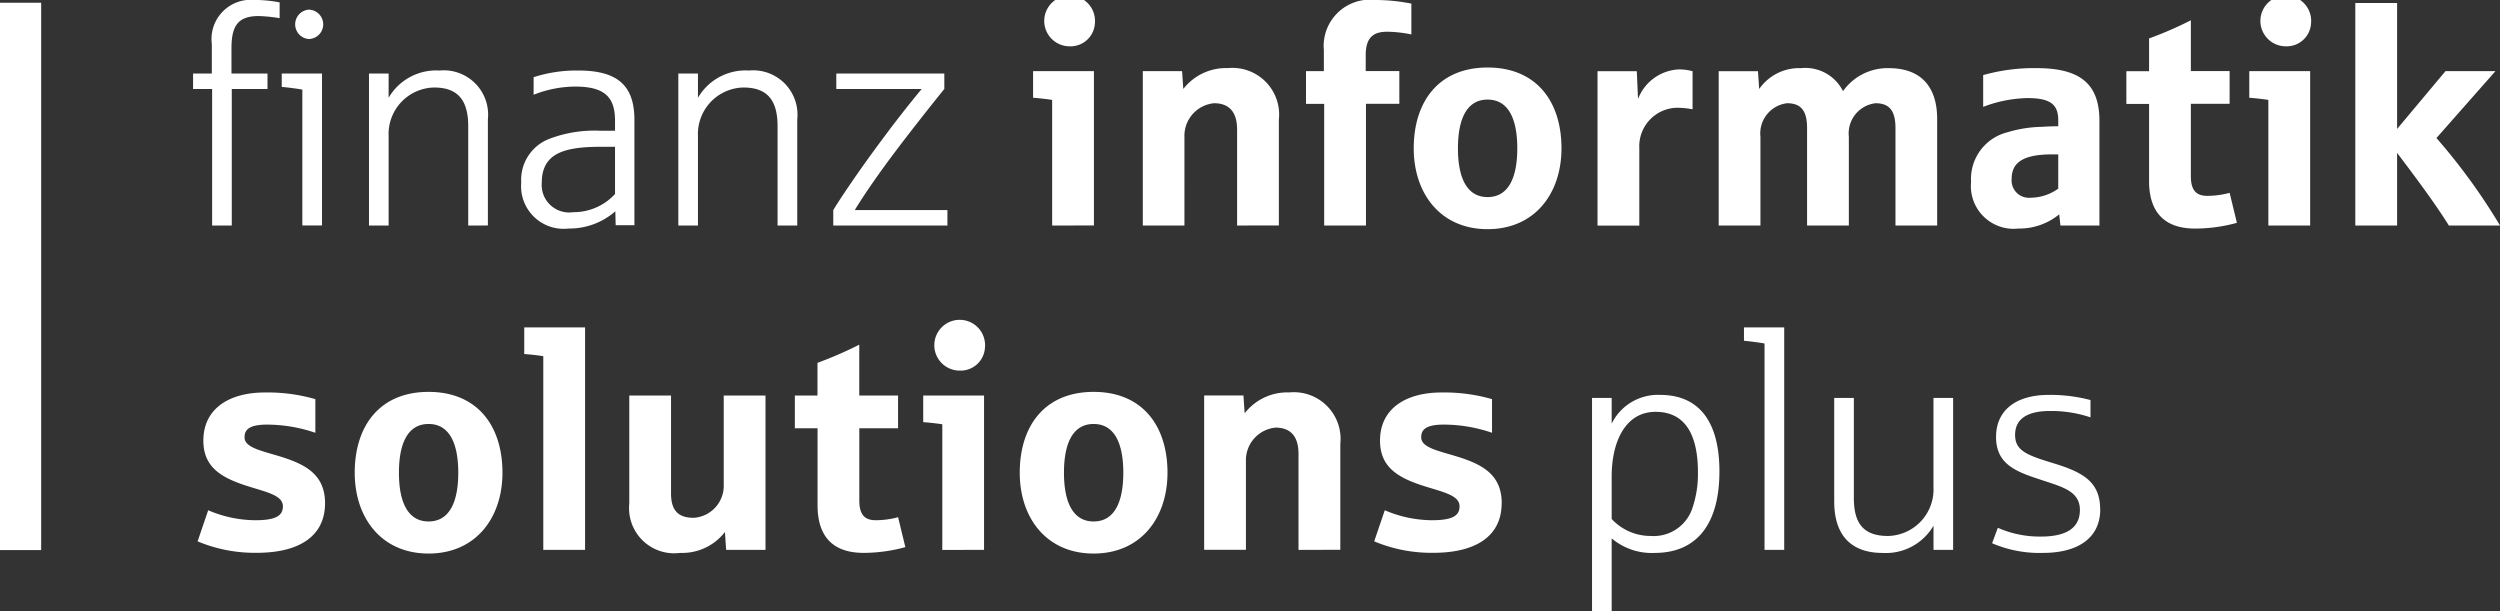
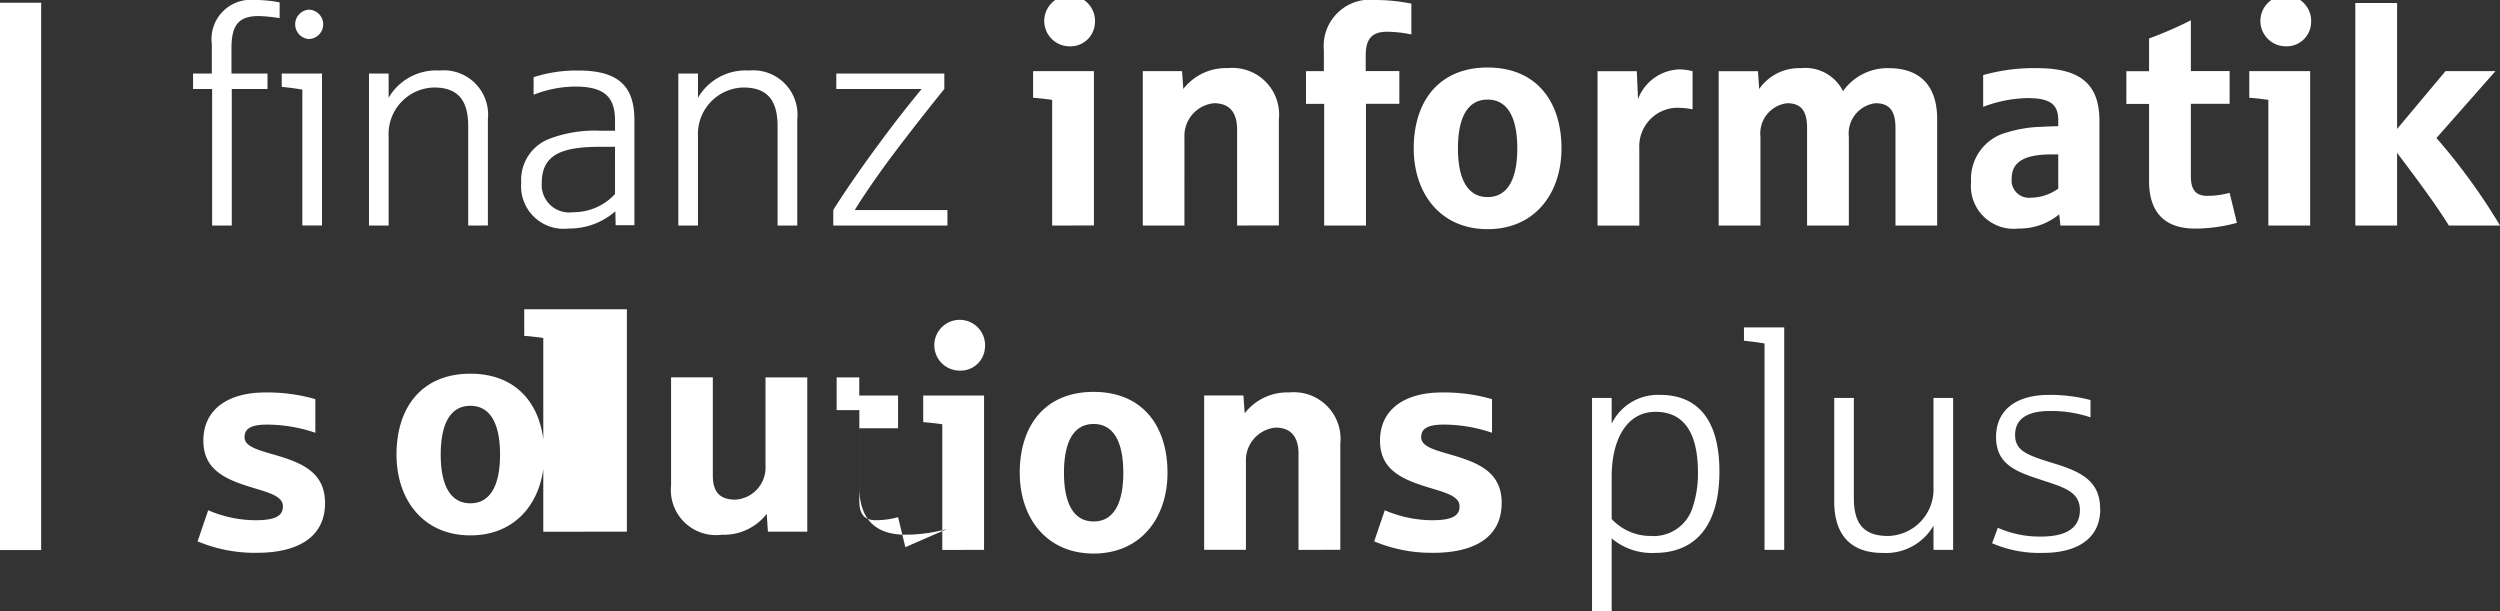
<svg xmlns="http://www.w3.org/2000/svg" height="37.333" width="152.744">
  <rect width="100%" height="100%" fill="#333333" stroke="none" />
  <g fill="#fff">
-     <path d="M128.315 31.119c0-1.721-1.11-2.294-2.96-2.848-1.572-.481-2.237-.759-2.237-1.7 0-1.035.832-1.461 2.145-1.461a7.591 7.591 0 012.461.389v-1.057a9.515 9.515 0 00-2.553-.314c-2.034 0-3.217.962-3.217 2.571 0 1.682 1.239 2.126 2.774 2.626 1.276.425 2.349.684 2.349 1.83 0 .962-.63 1.628-2.386 1.628a6.294 6.294 0 01-2.627-.537l-.352.944a7.3 7.3 0 003.108.591c2.182 0 3.5-.943 3.5-2.663m-8.989 2.478v-9.283h-1.2v5.456a2.844 2.844 0 01-2.775 2.978c-1.461 0-2.09-.722-2.09-2.311v-6.123h-1.2v6.325c0 2.127 1.092 3.145 2.959 3.145a3.364 3.364 0 003.108-1.665v1.479zm-10.32 0V20.004h-2.459v.815c.37.037.833.093 1.257.167v12.611zm-5.271-4.734a6.423 6.423 0 01-.315 2.108 2.491 2.491 0 01-2.571 1.776 3.244 3.244 0 01-2.385-1.036v-2.591c0-2.182.868-3.957 2.682-3.957 2 0 2.589 1.7 2.589 3.7m1.313-.056c0-3.088-1.276-4.679-3.625-4.679a3.146 3.146 0 00-2.959 1.757v-1.571h-1.2v13.02h1.2v-4.439a3.8 3.8 0 002.626.888c2.552 0 3.957-1.738 3.957-4.975m-13.3 1.942c0-1.757-1.2-2.368-2.645-2.83-1.184-.37-2.275-.555-2.275-1.2 0-.407.2-.777 1.368-.777a9.112 9.112 0 012.959.5v-2.055a10.5 10.5 0 00-3.089-.407c-2.145 0-3.754.962-3.754 2.941 0 1.535.98 2.2 2.459 2.7 1.259.425 2.4.592 2.4 1.314 0 .591-.462.85-1.7.85a7.412 7.412 0 01-2.868-.61l-.647 1.9a9.031 9.031 0 003.625.7c2.423 0 4.162-.906 4.162-3.033M81.89 33.59v-6.471a2.852 2.852 0 00-3.108-3.143 3.3 3.3 0 00-2.736 1.276l-.075-1.091h-2.4v9.432h2.552v-5.414a2 2 0 011.813-2.053c.85 0 1.4.462 1.4 1.609v5.863zm-13.259-4.709c0 1.85-.574 2.979-1.813 2.979s-1.812-1.129-1.812-2.979.573-2.977 1.812-2.977 1.813 1.128 1.813 2.977m2.7 0c0-2.867-1.536-4.938-4.514-4.938s-4.513 2.071-4.513 4.938c0 2.756 1.627 4.939 4.513 4.939s4.514-2.182 4.514-4.939m-11.208 4.716v-9.431h-3.717v1.627c.333.019.944.093 1.166.129v7.676zm.056-12.354a1.551 1.551 0 10-1.554 1.4 1.492 1.492 0 001.554-1.4m-4.864 12.188l-.444-1.832a5.185 5.185 0 01-1.369.185c-.647 0-1-.314-1-1.2v-4.42h2.367v-2h-2.37v-3.106a22.991 22.991 0 01-2.553 1.11v2h-1.382v2h1.387v4.711c0 1.721.776 2.9 2.811 2.9a9.649 9.649 0 002.553-.351m-8.545.166v-9.428h-2.552v5.418a1.963 1.963 0 01-1.832 2.053c-.869 0-1.387-.37-1.387-1.479v-5.992h-2.551v6.6a2.757 2.757 0 003.106 3.015 3.306 3.306 0 002.738-1.276l.073 1.09zm-11.023 0v-13.59H32.03v1.627c.333.019.944.093 1.164.13v11.836zm-7.748-4.713c0 1.85-.573 2.979-1.813 2.979s-1.812-1.129-1.812-2.979.573-2.977 1.812-2.977 1.813 1.128 1.813 2.977m2.7 0c0-2.867-1.536-4.938-4.514-4.938s-4.512 2.071-4.512 4.938c0 2.756 1.627 4.939 4.512 4.939s4.514-2.183 4.514-4.939M19.86 30.75c0-1.757-1.2-2.368-2.644-2.83-1.184-.37-2.275-.555-2.275-1.2 0-.407.2-.777 1.367-.777a9.109 9.109 0 012.959.5v-2.056a10.49 10.49 0 00-3.088-.407c-2.145 0-3.754.962-3.754 2.941 0 1.535.979 2.2 2.46 2.7 1.257.425 2.4.592 2.4 1.314 0 .591-.463.85-1.7.85a7.389 7.389 0 01-2.865-.61l-.647 1.9a9.017 9.017 0 003.625.7c2.423 0 4.161-.906 4.161-3.033M152.745 13.778a37.062 37.062 0 00-3.884-5.345l3.607-4.088h-3.052l-2.959 3.533V.185h-2.553v13.593h2.553V9.34c1.164 1.535 2.385 3.181 3.162 4.438zm-11.6 0V4.346h-3.719v1.628c.333.019.945.093 1.165.13v7.675zm.055-12.355a1.551 1.551 0 10-1.554 1.406 1.491 1.491 0 001.554-1.406m-4.531 12.189l-.444-1.831a5.185 5.185 0 01-1.369.185c-.647 0-1-.314-1-1.2V6.344h2.368v-2h-2.368V1.239a22.792 22.792 0 01-2.553 1.11v2h-1.387v2h1.387v4.716c0 1.72.777 2.9 2.811 2.9a9.659 9.659 0 002.553-.35m-10.913-2.09a2.925 2.925 0 01-1.683.555 1.06 1.06 0 01-1.164-1.147c0-.944.61-1.5 2.459-1.5h.388zm2.516 2.256v-6.4c0-2.293-1.222-3.218-3.829-3.218a11.4 11.4 0 00-3.274.425V6.53a7.925 7.925 0 012.719-.537c1.406 0 1.868.407 1.868 1.35v.37c-.277 0-.758.018-1.017.037a7.6 7.6 0 00-2.09.333 2.937 2.937 0 00-2.219 3.033 2.611 2.611 0 002.885 2.848 3.848 3.848 0 002.5-.868l.074.684zm-9.914 0v-6.51c0-1.942-.962-3.107-2.959-3.107a3.331 3.331 0 00-2.793 1.405 2.574 2.574 0 00-2.57-1.405 2.973 2.973 0 00-2.553 1.276l-.073-1.091h-2.4v9.432h2.551V8.36a1.86 1.86 0 011.628-2.053c.851 0 1.221.462 1.221 1.516v5.956h2.552V8.36a1.86 1.86 0 011.627-2.053c.852 0 1.222.462 1.222 1.516v5.956zm-14.944-7.1v-2.33a3.163 3.163 0 00-.833-.11 2.807 2.807 0 00-2.5 1.811l-.074-1.7h-2.4v9.432h2.553V9.063a2.354 2.354 0 012.274-2.479 5.27 5.27 0 01.98.093M92.703 9.063c0 1.85-.573 2.978-1.813 2.978s-1.813-1.128-1.813-2.978.573-2.978 1.813-2.978 1.813 1.128 1.813 2.978m2.7 0c0-2.867-1.536-4.938-4.514-4.938s-4.513 2.071-4.513 4.938c0 2.755 1.627 4.938 4.513 4.938s4.514-2.183 4.514-4.938m-9.172-6.954V.222A11.149 11.149 0 0084.047 0a2.829 2.829 0 00-3.162 3.07v1.276h-1.091v2h1.11v7.434h2.553V6.344h2.039v-2h-2.054v-.962c0-1.073.444-1.443 1.314-1.443a7.572 7.572 0 011.48.167m-8.1 11.67V7.305a2.852 2.852 0 00-3.107-3.144 3.308 3.308 0 00-2.733 1.276l-.074-1.091h-2.4v9.432h2.544V8.36a2 2 0 011.813-2.053c.851 0 1.405.462 1.405 1.608v5.863zm-11.3 0v-9.43h-3.717v1.628c.333.019.944.093 1.165.13v7.675zm.06-12.352a1.551 1.551 0 10-1.554 1.406 1.492 1.492 0 001.554-1.406m-9.011 12.354v-.943h-5.659c.481-.813 1.516-2.313 2.57-3.7 1.332-1.757 2.571-3.292 2.9-3.7v-.941h-6.6v.943h5.216a70.583 70.583 0 00-2.442 3.125c-1.48 1.979-2.626 3.718-2.959 4.273v.943zm-9.174 0V7.287a2.71 2.71 0 00-2.959-2.978 3.362 3.362 0 00-3.108 1.665v-1.48h-1.2v9.284h1.2V8.323a2.843 2.843 0 012.774-2.977c1.461 0 2.09.776 2.09 2.367v6.066zm-11.134-1.924a3.436 3.436 0 01-2.552 1.11 1.679 1.679 0 01-1.924-1.795c0-1.776 1.313-2.2 3.588-2.2h.887zm1.184 1.905V7.324c0-2.09-1.018-3.015-3.422-3.015a8.53 8.53 0 00-2.736.407v1.073a7.026 7.026 0 012.533-.5c1.831 0 2.441.666 2.441 2.09v.61h-.887a7.762 7.762 0 00-3.144.5 2.68 2.68 0 00-1.7 2.663 2.6 2.6 0 002.9 2.81 4.244 4.244 0 002.85-1.053l.019.851zm-8.952.018v-6.49a2.71 2.71 0 00-2.959-2.978 3.361 3.361 0 00-3.106 1.665v-1.48h-1.2v9.284h1.2V8.323a2.843 2.843 0 012.773-2.977c1.461 0 2.09.776 2.09 2.367v6.066zm-10.135 0V4.494h-2.46v.814c.37.037.833.091 1.258.166v8.3zm.074-12.281a.9.9 0 00-.887-.906.9.9 0 000 1.794.9.9 0 00.887-.888m-2.663-.389V.146a7.991 7.991 0 00-1.535-.148 2.4 2.4 0 00-2.608 2.7v1.796h-1.146v.943h1.165v8.341h1.2V5.437h2.182v-.943h-2.2V2.941c0-1.35.388-1.961 1.665-1.961a9.724 9.724 0 011.276.129M0 .169h2.515v33.44H0z" />
+     <path d="M128.315 31.119c0-1.721-1.11-2.294-2.96-2.848-1.572-.481-2.237-.759-2.237-1.7 0-1.035.832-1.461 2.145-1.461a7.591 7.591 0 012.461.389v-1.057a9.515 9.515 0 00-2.553-.314c-2.034 0-3.217.962-3.217 2.571 0 1.682 1.239 2.126 2.774 2.626 1.276.425 2.349.684 2.349 1.83 0 .962-.63 1.628-2.386 1.628a6.294 6.294 0 01-2.627-.537l-.352.944a7.3 7.3 0 003.108.591c2.182 0 3.5-.943 3.5-2.663m-8.989 2.478v-9.283h-1.2v5.456a2.844 2.844 0 01-2.775 2.978c-1.461 0-2.09-.722-2.09-2.311v-6.123h-1.2v6.325c0 2.127 1.092 3.145 2.959 3.145a3.364 3.364 0 003.108-1.665v1.479zm-10.32 0V20.004h-2.459v.815c.37.037.833.093 1.257.167v12.611zm-5.271-4.734a6.423 6.423 0 01-.315 2.108 2.491 2.491 0 01-2.571 1.776 3.244 3.244 0 01-2.385-1.036v-2.591c0-2.182.868-3.957 2.682-3.957 2 0 2.589 1.7 2.589 3.7m1.313-.056c0-3.088-1.276-4.679-3.625-4.679a3.146 3.146 0 00-2.959 1.757v-1.571h-1.2v13.02h1.2v-4.439a3.8 3.8 0 002.626.888c2.552 0 3.957-1.738 3.957-4.975m-13.3 1.942c0-1.757-1.2-2.368-2.645-2.83-1.184-.37-2.275-.555-2.275-1.2 0-.407.2-.777 1.368-.777a9.112 9.112 0 012.959.5v-2.055a10.5 10.5 0 00-3.089-.407c-2.145 0-3.754.962-3.754 2.941 0 1.535.98 2.2 2.459 2.7 1.259.425 2.4.592 2.4 1.314 0 .591-.462.85-1.7.85a7.412 7.412 0 01-2.868-.61l-.647 1.9a9.031 9.031 0 003.625.7c2.423 0 4.162-.906 4.162-3.033M81.89 33.59v-6.471a2.852 2.852 0 00-3.108-3.143 3.3 3.3 0 00-2.736 1.276l-.075-1.091h-2.4v9.432h2.552v-5.414a2 2 0 011.813-2.053c.85 0 1.4.462 1.4 1.609v5.863zm-13.259-4.709c0 1.85-.574 2.979-1.813 2.979s-1.812-1.129-1.812-2.979.573-2.977 1.812-2.977 1.813 1.128 1.813 2.977m2.7 0c0-2.867-1.536-4.938-4.514-4.938s-4.513 2.071-4.513 4.938c0 2.756 1.627 4.939 4.513 4.939s4.514-2.182 4.514-4.939m-11.208 4.716v-9.431h-3.717v1.627c.333.019.944.093 1.166.129v7.676zm.056-12.354a1.551 1.551 0 10-1.554 1.4 1.492 1.492 0 001.554-1.4m-4.864 12.188l-.444-1.832a5.185 5.185 0 01-1.369.185c-.647 0-1-.314-1-1.2v-4.42h2.367v-2h-2.37v-3.106v2h-1.382v2h1.387v4.711c0 1.721.776 2.9 2.811 2.9a9.649 9.649 0 002.553-.351m-8.545.166v-9.428h-2.552v5.418a1.963 1.963 0 01-1.832 2.053c-.869 0-1.387-.37-1.387-1.479v-5.992h-2.551v6.6a2.757 2.757 0 003.106 3.015 3.306 3.306 0 002.738-1.276l.073 1.09zm-11.023 0v-13.59H32.03v1.627c.333.019.944.093 1.164.13v11.836zm-7.748-4.713c0 1.85-.573 2.979-1.813 2.979s-1.812-1.129-1.812-2.979.573-2.977 1.812-2.977 1.813 1.128 1.813 2.977m2.7 0c0-2.867-1.536-4.938-4.514-4.938s-4.512 2.071-4.512 4.938c0 2.756 1.627 4.939 4.512 4.939s4.514-2.183 4.514-4.939M19.86 30.75c0-1.757-1.2-2.368-2.644-2.83-1.184-.37-2.275-.555-2.275-1.2 0-.407.2-.777 1.367-.777a9.109 9.109 0 012.959.5v-2.056a10.49 10.49 0 00-3.088-.407c-2.145 0-3.754.962-3.754 2.941 0 1.535.979 2.2 2.46 2.7 1.257.425 2.4.592 2.4 1.314 0 .591-.463.85-1.7.85a7.389 7.389 0 01-2.865-.61l-.647 1.9a9.017 9.017 0 003.625.7c2.423 0 4.161-.906 4.161-3.033M152.745 13.778a37.062 37.062 0 00-3.884-5.345l3.607-4.088h-3.052l-2.959 3.533V.185h-2.553v13.593h2.553V9.34c1.164 1.535 2.385 3.181 3.162 4.438zm-11.6 0V4.346h-3.719v1.628c.333.019.945.093 1.165.13v7.675zm.055-12.355a1.551 1.551 0 10-1.554 1.406 1.491 1.491 0 001.554-1.406m-4.531 12.189l-.444-1.831a5.185 5.185 0 01-1.369.185c-.647 0-1-.314-1-1.2V6.344h2.368v-2h-2.368V1.239a22.792 22.792 0 01-2.553 1.11v2h-1.387v2h1.387v4.716c0 1.72.777 2.9 2.811 2.9a9.659 9.659 0 002.553-.35m-10.913-2.09a2.925 2.925 0 01-1.683.555 1.06 1.06 0 01-1.164-1.147c0-.944.61-1.5 2.459-1.5h.388zm2.516 2.256v-6.4c0-2.293-1.222-3.218-3.829-3.218a11.4 11.4 0 00-3.274.425V6.53a7.925 7.925 0 012.719-.537c1.406 0 1.868.407 1.868 1.35v.37c-.277 0-.758.018-1.017.037a7.6 7.6 0 00-2.09.333 2.937 2.937 0 00-2.219 3.033 2.611 2.611 0 002.885 2.848 3.848 3.848 0 002.5-.868l.074.684zm-9.914 0v-6.51c0-1.942-.962-3.107-2.959-3.107a3.331 3.331 0 00-2.793 1.405 2.574 2.574 0 00-2.57-1.405 2.973 2.973 0 00-2.553 1.276l-.073-1.091h-2.4v9.432h2.551V8.36a1.86 1.86 0 011.628-2.053c.851 0 1.221.462 1.221 1.516v5.956h2.552V8.36a1.86 1.86 0 011.627-2.053c.852 0 1.222.462 1.222 1.516v5.956zm-14.944-7.1v-2.33a3.163 3.163 0 00-.833-.11 2.807 2.807 0 00-2.5 1.811l-.074-1.7h-2.4v9.432h2.553V9.063a2.354 2.354 0 012.274-2.479 5.27 5.27 0 01.98.093M92.703 9.063c0 1.85-.573 2.978-1.813 2.978s-1.813-1.128-1.813-2.978.573-2.978 1.813-2.978 1.813 1.128 1.813 2.978m2.7 0c0-2.867-1.536-4.938-4.514-4.938s-4.513 2.071-4.513 4.938c0 2.755 1.627 4.938 4.513 4.938s4.514-2.183 4.514-4.938m-9.172-6.954V.222A11.149 11.149 0 0084.047 0a2.829 2.829 0 00-3.162 3.07v1.276h-1.091v2h1.11v7.434h2.553V6.344h2.039v-2h-2.054v-.962c0-1.073.444-1.443 1.314-1.443a7.572 7.572 0 011.48.167m-8.1 11.67V7.305a2.852 2.852 0 00-3.107-3.144 3.308 3.308 0 00-2.733 1.276l-.074-1.091h-2.4v9.432h2.544V8.36a2 2 0 011.813-2.053c.851 0 1.405.462 1.405 1.608v5.863zm-11.3 0v-9.43h-3.717v1.628c.333.019.944.093 1.165.13v7.675zm.06-12.352a1.551 1.551 0 10-1.554 1.406 1.492 1.492 0 001.554-1.406m-9.011 12.354v-.943h-5.659c.481-.813 1.516-2.313 2.57-3.7 1.332-1.757 2.571-3.292 2.9-3.7v-.941h-6.6v.943h5.216a70.583 70.583 0 00-2.442 3.125c-1.48 1.979-2.626 3.718-2.959 4.273v.943zm-9.174 0V7.287a2.71 2.71 0 00-2.959-2.978 3.362 3.362 0 00-3.108 1.665v-1.48h-1.2v9.284h1.2V8.323a2.843 2.843 0 012.774-2.977c1.461 0 2.09.776 2.09 2.367v6.066zm-11.134-1.924a3.436 3.436 0 01-2.552 1.11 1.679 1.679 0 01-1.924-1.795c0-1.776 1.313-2.2 3.588-2.2h.887zm1.184 1.905V7.324c0-2.09-1.018-3.015-3.422-3.015a8.53 8.53 0 00-2.736.407v1.073a7.026 7.026 0 012.533-.5c1.831 0 2.441.666 2.441 2.09v.61h-.887a7.762 7.762 0 00-3.144.5 2.68 2.68 0 00-1.7 2.663 2.6 2.6 0 002.9 2.81 4.244 4.244 0 002.85-1.053l.019.851zm-8.952.018v-6.49a2.71 2.71 0 00-2.959-2.978 3.361 3.361 0 00-3.106 1.665v-1.48h-1.2v9.284h1.2V8.323a2.843 2.843 0 012.773-2.977c1.461 0 2.09.776 2.09 2.367v6.066zm-10.135 0V4.494h-2.46v.814c.37.037.833.091 1.258.166v8.3zm.074-12.281a.9.9 0 00-.887-.906.9.9 0 000 1.794.9.9 0 00.887-.888m-2.663-.389V.146a7.991 7.991 0 00-1.535-.148 2.4 2.4 0 00-2.608 2.7v1.796h-1.146v.943h1.165v8.341h1.2V5.437h2.182v-.943h-2.2V2.941c0-1.35.388-1.961 1.665-1.961a9.724 9.724 0 011.276.129M0 .169h2.515v33.44H0z" />
  </g>
</svg>